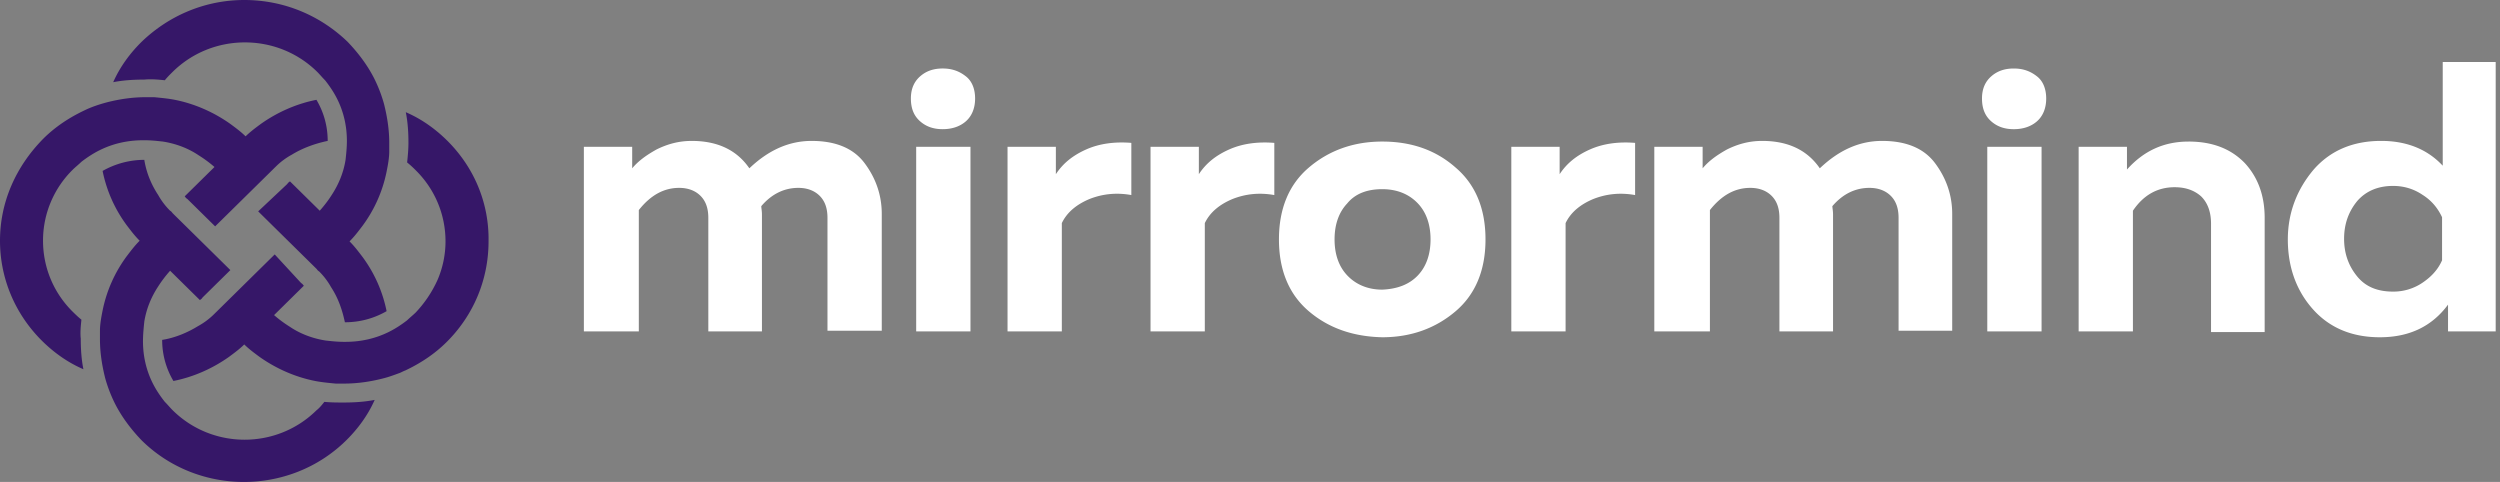
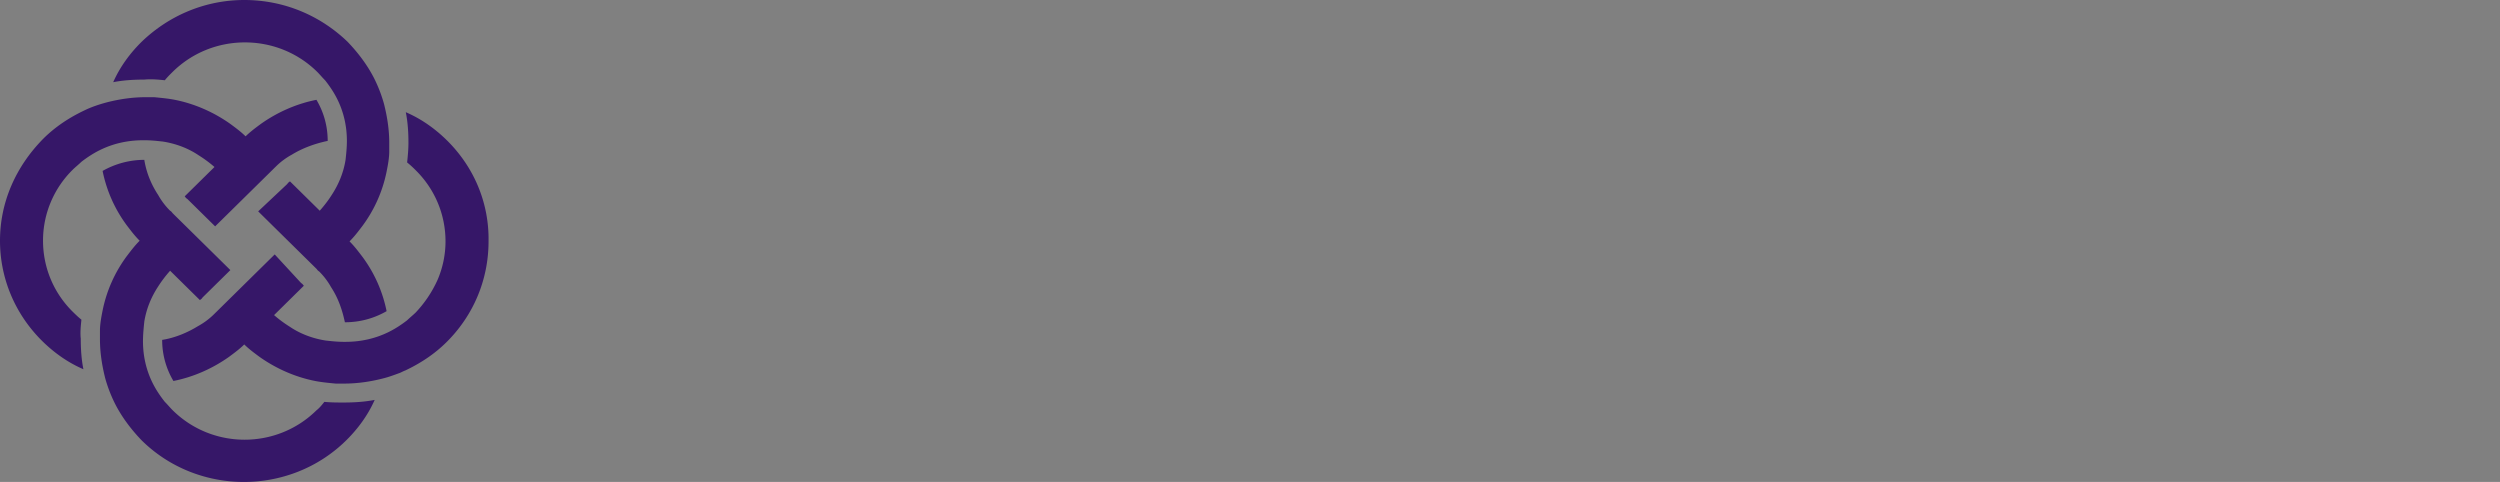
<svg xmlns="http://www.w3.org/2000/svg" width="332" height="64" fill="none">
  <rect width="100%" height="100%" fill="#808080" stroke="none" />
  <g clip-path="url(#clip0_4001_3250)" fill-rule="evenodd" clip-rule="evenodd">
-     <path d="M331.428 8.23h-7.033v13.775c-2.023-2.166-4.747-3.293-8.176-3.293-3.78 0-6.77 1.3-8.967 3.812-2.199 2.6-3.428 5.718-3.428 9.27 0 3.552 1.053 6.67 3.252 9.183 2.197 2.512 5.187 3.812 8.967 3.812 3.957 0 6.944-1.473 9.056-4.332v3.552h6.329V8.23zm-9.671 17.673c1.23.78 2.023 1.82 2.549 2.946v5.717c-.526 1.213-1.406 2.166-2.549 2.946a6.88 6.88 0 01-3.956 1.213c-2.021 0-3.605-.607-4.748-1.993-1.142-1.386-1.757-3.032-1.757-5.024 0-1.993.615-3.64 1.757-5.025 1.143-1.3 2.727-1.993 4.748-1.993 1.495 0 2.814.433 3.956 1.213zm-193.494-9.79c.791-.692 1.231-1.732 1.231-3.032s-.44-2.339-1.231-2.945c-.879-.693-1.846-1.04-3.077-1.04-1.231 0-2.198.347-2.989 1.04-.791.693-1.231 1.646-1.231 2.945 0 1.386.44 2.34 1.231 3.033.791.693 1.758 1.04 2.989 1.04 1.231 0 2.286-.347 3.077-1.04zm-6.594 27.896h7.209V19.492h-7.209V44.01zm-44.131 0h7.297V27.896c1.582-1.993 3.34-2.946 5.362-2.946 1.143 0 2.11.347 2.813 1.04.704.693 1.055 1.646 1.055 2.945V44.01h7.121V28.502c0-.304-.03-.55-.055-.752a3.16 3.16 0 01-.033-.374c1.407-1.646 3.077-2.426 4.923-2.426 1.143 0 2.11.347 2.814 1.04.703.693 1.054 1.646 1.054 2.945v14.988h7.209V28.416c0-2.513-.791-4.765-2.286-6.758-1.494-1.992-3.868-2.945-7.033-2.945-2.989 0-5.714 1.212-8.263 3.638-1.67-2.425-4.22-3.638-7.649-3.638-1.758 0-3.252.433-4.659 1.126-1.407.78-2.462 1.56-3.253 2.512v-2.859h-6.417V44.01zm62.681-20.877c.967-1.473 2.286-2.513 4.044-3.292 1.758-.78 3.78-1.04 5.978-.867v6.93c-1.934-.346-3.78-.172-5.539.52-1.67.694-2.989 1.733-3.692 3.206V44.01h-7.209V19.493h6.418v3.639zm23.032-3.292c-1.758.78-3.076 1.819-4.043 3.292v-3.639h-6.418V44.01h7.209V29.63c.703-1.474 2.022-2.513 3.692-3.206 1.758-.693 3.605-.867 5.538-.52v-6.93c-2.197-.174-4.219.086-5.978.866zm10.55 21.484c-2.637-2.253-3.956-5.458-3.956-9.53 0-4.072 1.319-7.277 3.956-9.53 2.638-2.252 5.891-3.465 9.759-3.465 3.868 0 7.12 1.126 9.758 3.466 2.637 2.252 3.956 5.457 3.956 9.53 0 4.07-1.319 7.276-3.956 9.529-2.638 2.252-5.89 3.465-9.758 3.465-3.868-.087-7.121-1.213-9.759-3.465zm14.506-4.765c1.143-1.213 1.67-2.86 1.67-4.765 0-1.906-.527-3.552-1.67-4.765-1.143-1.213-2.725-1.906-4.747-1.906s-3.605.607-4.66 1.906c-1.143 1.213-1.67 2.86-1.67 4.765 0 1.906.527 3.552 1.67 4.765 1.143 1.213 2.726 1.906 4.66 1.906 2.022-.087 3.604-.693 4.747-1.906zm22.857-16.72c-1.758.78-3.077 1.82-4.044 3.293v-3.639h-6.417V44.01h7.208V29.63c.704-1.474 2.022-2.513 3.693-3.206 1.758-.693 3.604-.867 5.538-.52v-6.93c-2.198-.174-4.22.086-5.978.866zM226.9 44.01h-7.208V19.492h6.417v2.86c.791-.954 1.846-1.733 3.253-2.513 1.406-.693 2.901-1.126 4.658-1.126 3.429 0 5.98 1.212 7.651 3.638 2.548-2.425 5.273-3.638 8.262-3.638 3.166 0 5.539.953 7.034 2.945 1.494 1.993 2.285 4.245 2.285 6.758v15.507h-7.122V28.935c0-1.3-.35-2.252-1.054-2.945-.704-.693-1.671-1.04-2.813-1.04-1.847 0-3.516.78-4.924 2.426 0 .107.016.23.034.373.026.203.055.449.055.753V44.01h-7.122V28.935c0-1.3-.35-2.252-1.054-2.945-.704-.693-1.671-1.04-2.813-1.04-2.023 0-3.781.953-5.363 2.946v16.113h-.176zm43.605-27.895c.791-.694 1.23-1.733 1.23-3.033 0-1.3-.439-2.339-1.23-2.945-.88-.693-1.847-1.04-3.077-1.04-1.232 0-2.199.347-2.989 1.04-.791.693-1.23 1.646-1.23 2.945 0 1.386.439 2.34 1.23 3.033.79.693 1.757 1.04 2.989 1.04 1.23 0 2.286-.347 3.077-1.04zm-6.594 27.895h7.209V19.492h-7.209V44.01zm26.726-25.21c-3.211 0-5.908 1.182-8.176 3.713v-3.02h-6.418V44.01h7.209V27.982c1.406-2.08 3.253-3.119 5.539-3.119 1.494 0 2.637.434 3.515 1.213.88.867 1.319 2.08 1.319 3.639v14.38h7.122v-15.16c0-2.945-.88-5.371-2.638-7.277-1.846-1.906-4.308-2.859-7.472-2.859z" fill="#fff" />
    <path d="M21.89 10.656c.352-.433.703-.78 1.055-1.126 2.55-2.513 5.978-3.899 9.583-3.899 3.604 0 7.032 1.386 9.582 3.899.176.173.352.368.527.563.176.195.352.39.528.563.615.78 1.143 1.56 1.582 2.426.88 1.732 1.319 3.638 1.319 5.63 0 .867-.088 1.733-.176 2.513-.264 1.646-.879 3.205-1.846 4.678-.44.693-.967 1.386-1.582 2.08l-1.847-1.82-2.11-2.08a.73.73 0 01-.099.082.8.8 0 00-.252.265l-3.868 3.639 2.197 2.166 1.847 1.82 3.692 3.638c.027.026.053.06.082.097.067.086.147.189.27.25a9.339 9.339 0 011.582 2.078c.967 1.473 1.494 3.033 1.846 4.679 2.022 0 3.868-.52 5.539-1.473a18.095 18.095 0 00-3.253-7.277c-.528-.693-1.055-1.386-1.67-1.993.615-.606 1.142-1.3 1.67-1.993a18.094 18.094 0 003.253-7.277c.176-.866.351-1.819.351-2.685v-1.126c0-1.733-.263-3.466-.703-5.198a18.794 18.794 0 00-1.055-2.86c-.88-1.905-2.198-3.724-3.78-5.37C42.46 1.993 37.626 0 32.439 0c-5.098 0-9.933 1.993-13.626 5.545-1.582 1.559-2.9 3.378-3.78 5.37 1.319-.26 2.725-.346 4.132-.346.967-.086 1.846 0 2.725.087zM9.67 41.41c.352.346.704.692 1.143 1.04-.088.865-.176 1.732-.088 2.511 0 1.387.088 2.773.352 4.072-2.022-.866-3.868-2.166-5.45-3.725C2.021 41.757 0 36.992 0 31.968c0-5.025 2.022-9.79 5.802-13.602 1.583-1.56 3.429-2.772 5.45-3.725.88-.433 1.935-.78 2.902-1.04 1.67-.433 3.428-.693 5.187-.693h1.142l.22.022c.82.08 1.7.166 2.506.325 2.637.52 5.187 1.646 7.384 3.205.704.52 1.407 1.04 2.022 1.646.616-.606 1.319-1.126 2.022-1.646 2.198-1.56 4.748-2.686 7.385-3.205a10.612 10.612 0 011.495 5.458c-1.67.346-3.341.953-4.748 1.819a9.455 9.455 0 00-2.11 1.56l-.351.346-3.693 3.638-1.846 1.82-2.198 2.165-3.692-3.638a.801.801 0 01-.27-.249 1.013 1.013 0 00-.082-.098l2.11-2.079 1.846-1.82a16.483 16.483 0 00-2.11-1.558c-1.406-.953-3.076-1.56-4.747-1.82-.79-.086-1.582-.173-2.373-.173h-.264c-2.022 0-3.956.433-5.714 1.3-.88.433-1.67.952-2.462 1.559-.176.173-.373.346-.571.52-.198.173-.396.346-.572.52a13.207 13.207 0 00-3.956 9.443c0 3.551 1.407 6.93 3.956 9.442zM53.89 14.9c2.021.867 3.868 2.167 5.45 3.726 3.604 3.552 5.627 8.317 5.539 13.428 0 5.111-2.022 9.876-5.627 13.428-1.582 1.56-3.428 2.772-5.45 3.726a3.1 3.1 0 00-.396.173c-.132.065-.264.13-.395.173-.704.26-1.407.52-2.11.693-1.67.433-3.429.693-5.187.693H44.57l-.22-.022c-.819-.08-1.7-.166-2.505-.325-2.638-.52-5.187-1.645-7.385-3.205-.703-.52-1.407-1.04-2.022-1.646-.615.606-1.319 1.126-2.022 1.646-2.198 1.56-4.747 2.686-7.385 3.205a10.612 10.612 0 01-1.494-5.457c1.67-.26 3.34-.953 4.747-1.82a9.464 9.464 0 002.11-1.56l.352-.346 3.692-3.638 1.846-1.82 2.198-2.165L40 37.6c.122.06.202.163.269.248.029.038.056.072.082.098l-2.11 2.08-1.846 1.819a16.468 16.468 0 002.11 1.559c1.406.953 3.077 1.56 4.747 1.82.791.086 1.583.173 2.374.173h.264c2.021 0 3.956-.434 5.714-1.3.879-.433 1.67-.953 2.461-1.56.176-.173.374-.346.572-.52.198-.172.395-.346.571-.519a15.645 15.645 0 002.901-4.332 12.986 12.986 0 001.055-5.11c0-3.553-1.406-6.931-3.956-9.444a13.433 13.433 0 00-1.143-1.04c.088-.78.176-1.732.176-2.598 0-1.387-.088-2.773-.351-4.072zM42.98 53.485l.096-.118c.88.087 1.758.087 2.55.087 1.406 0 2.813-.087 4.131-.347-.879 1.993-2.198 3.812-3.78 5.372-7.472 7.364-19.692 7.364-27.165 0-1.582-1.646-2.9-3.465-3.78-5.372a18.782 18.782 0 01-1.055-2.858c-.44-1.733-.703-3.466-.703-5.198v-1.127c0-.866.176-1.819.351-2.685a18.095 18.095 0 013.253-7.277c.528-.693 1.055-1.386 1.67-1.993-.615-.606-1.142-1.3-1.67-1.992a18.096 18.096 0 01-3.253-7.278 11.259 11.259 0 015.539-1.472c.264 1.646.879 3.205 1.846 4.678.44.78.967 1.473 1.582 2.08.123.06.203.162.27.248a.997.997 0 00.082.098l3.692 3.638 1.847 1.82 2.11 2.079-3.693 3.638a.798.798 0 01-.252.266 1.022 1.022 0 00-.1.08l-2.11-2.078-1.846-1.82a16.28 16.28 0 00-1.582 2.08c-.967 1.472-1.582 3.032-1.846 4.678-.088.866-.176 1.732-.176 2.599 0 1.992.44 3.898 1.319 5.63.44.867.967 1.647 1.582 2.426.176.174.352.369.528.564.175.195.351.39.527.563 5.275 5.198 13.802 5.198 19.077 0 .399-.315.653-.63.96-1.009z" fill="#361768" />
  </g>
  <defs>
    <clipPath id="clip0_4001_3250">
      <path fill="#fff" d="M0 0h331.429v64H0z" />
    </clipPath>
  </defs>
</svg>